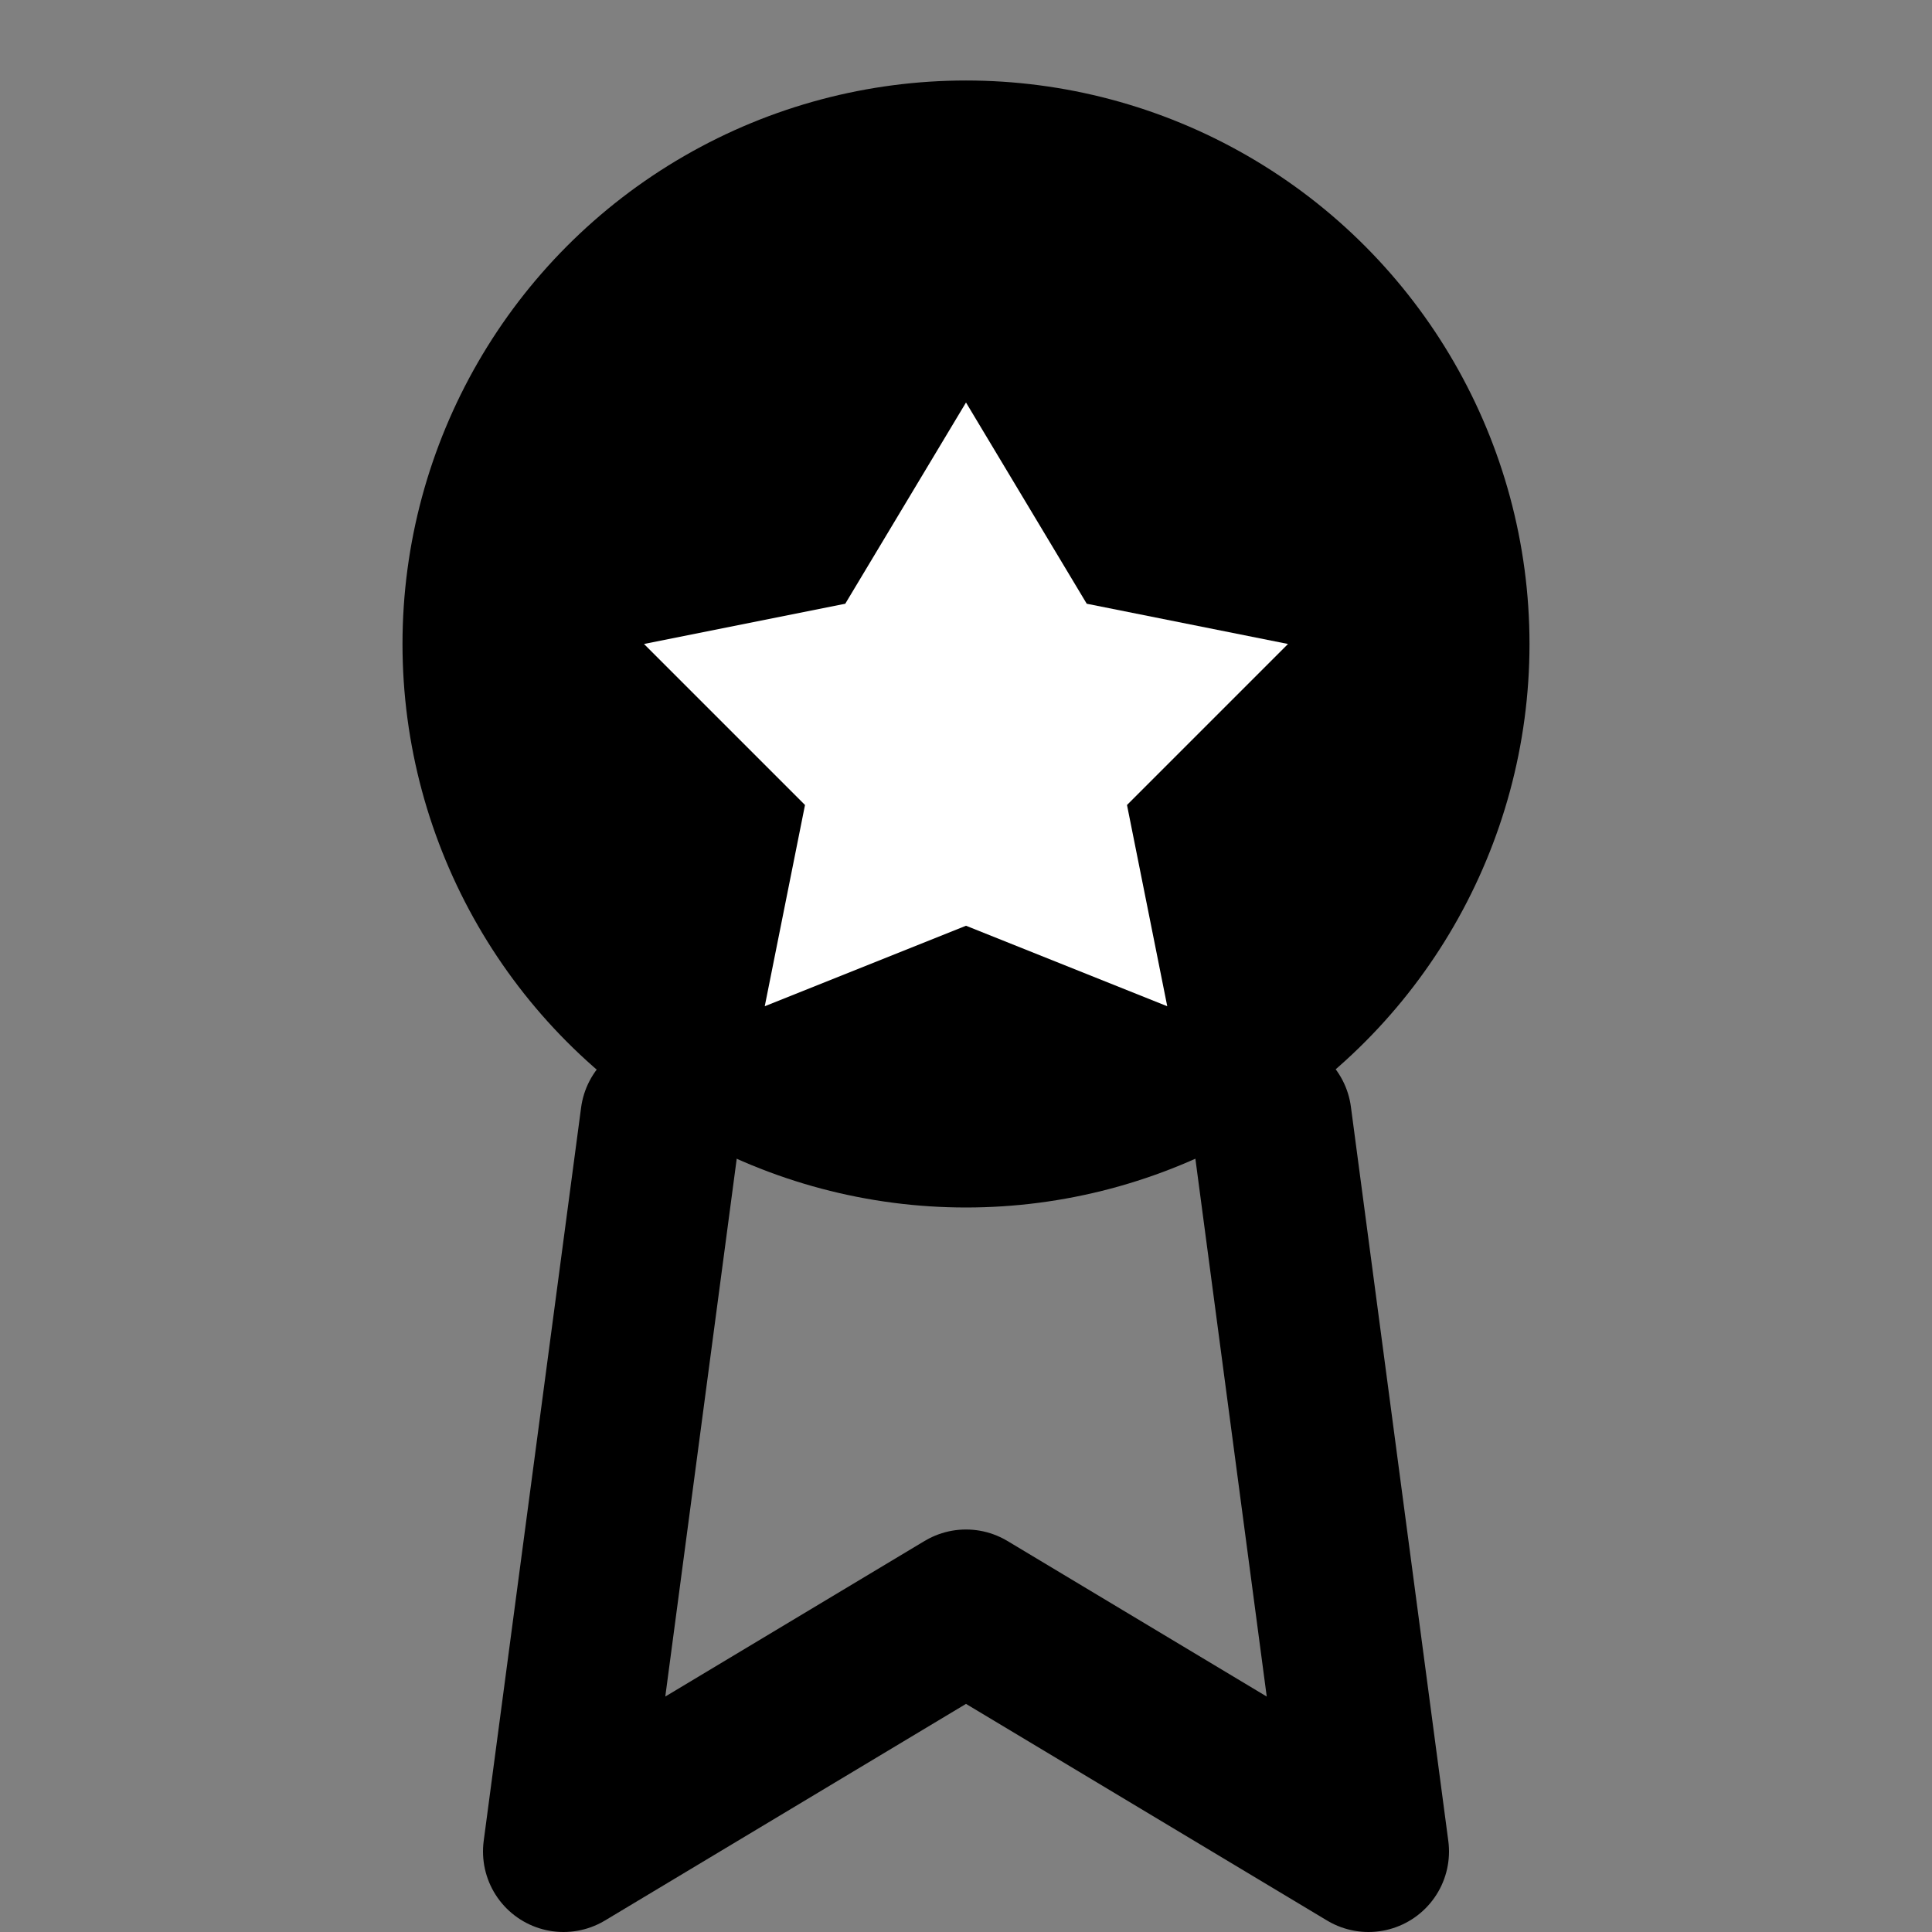
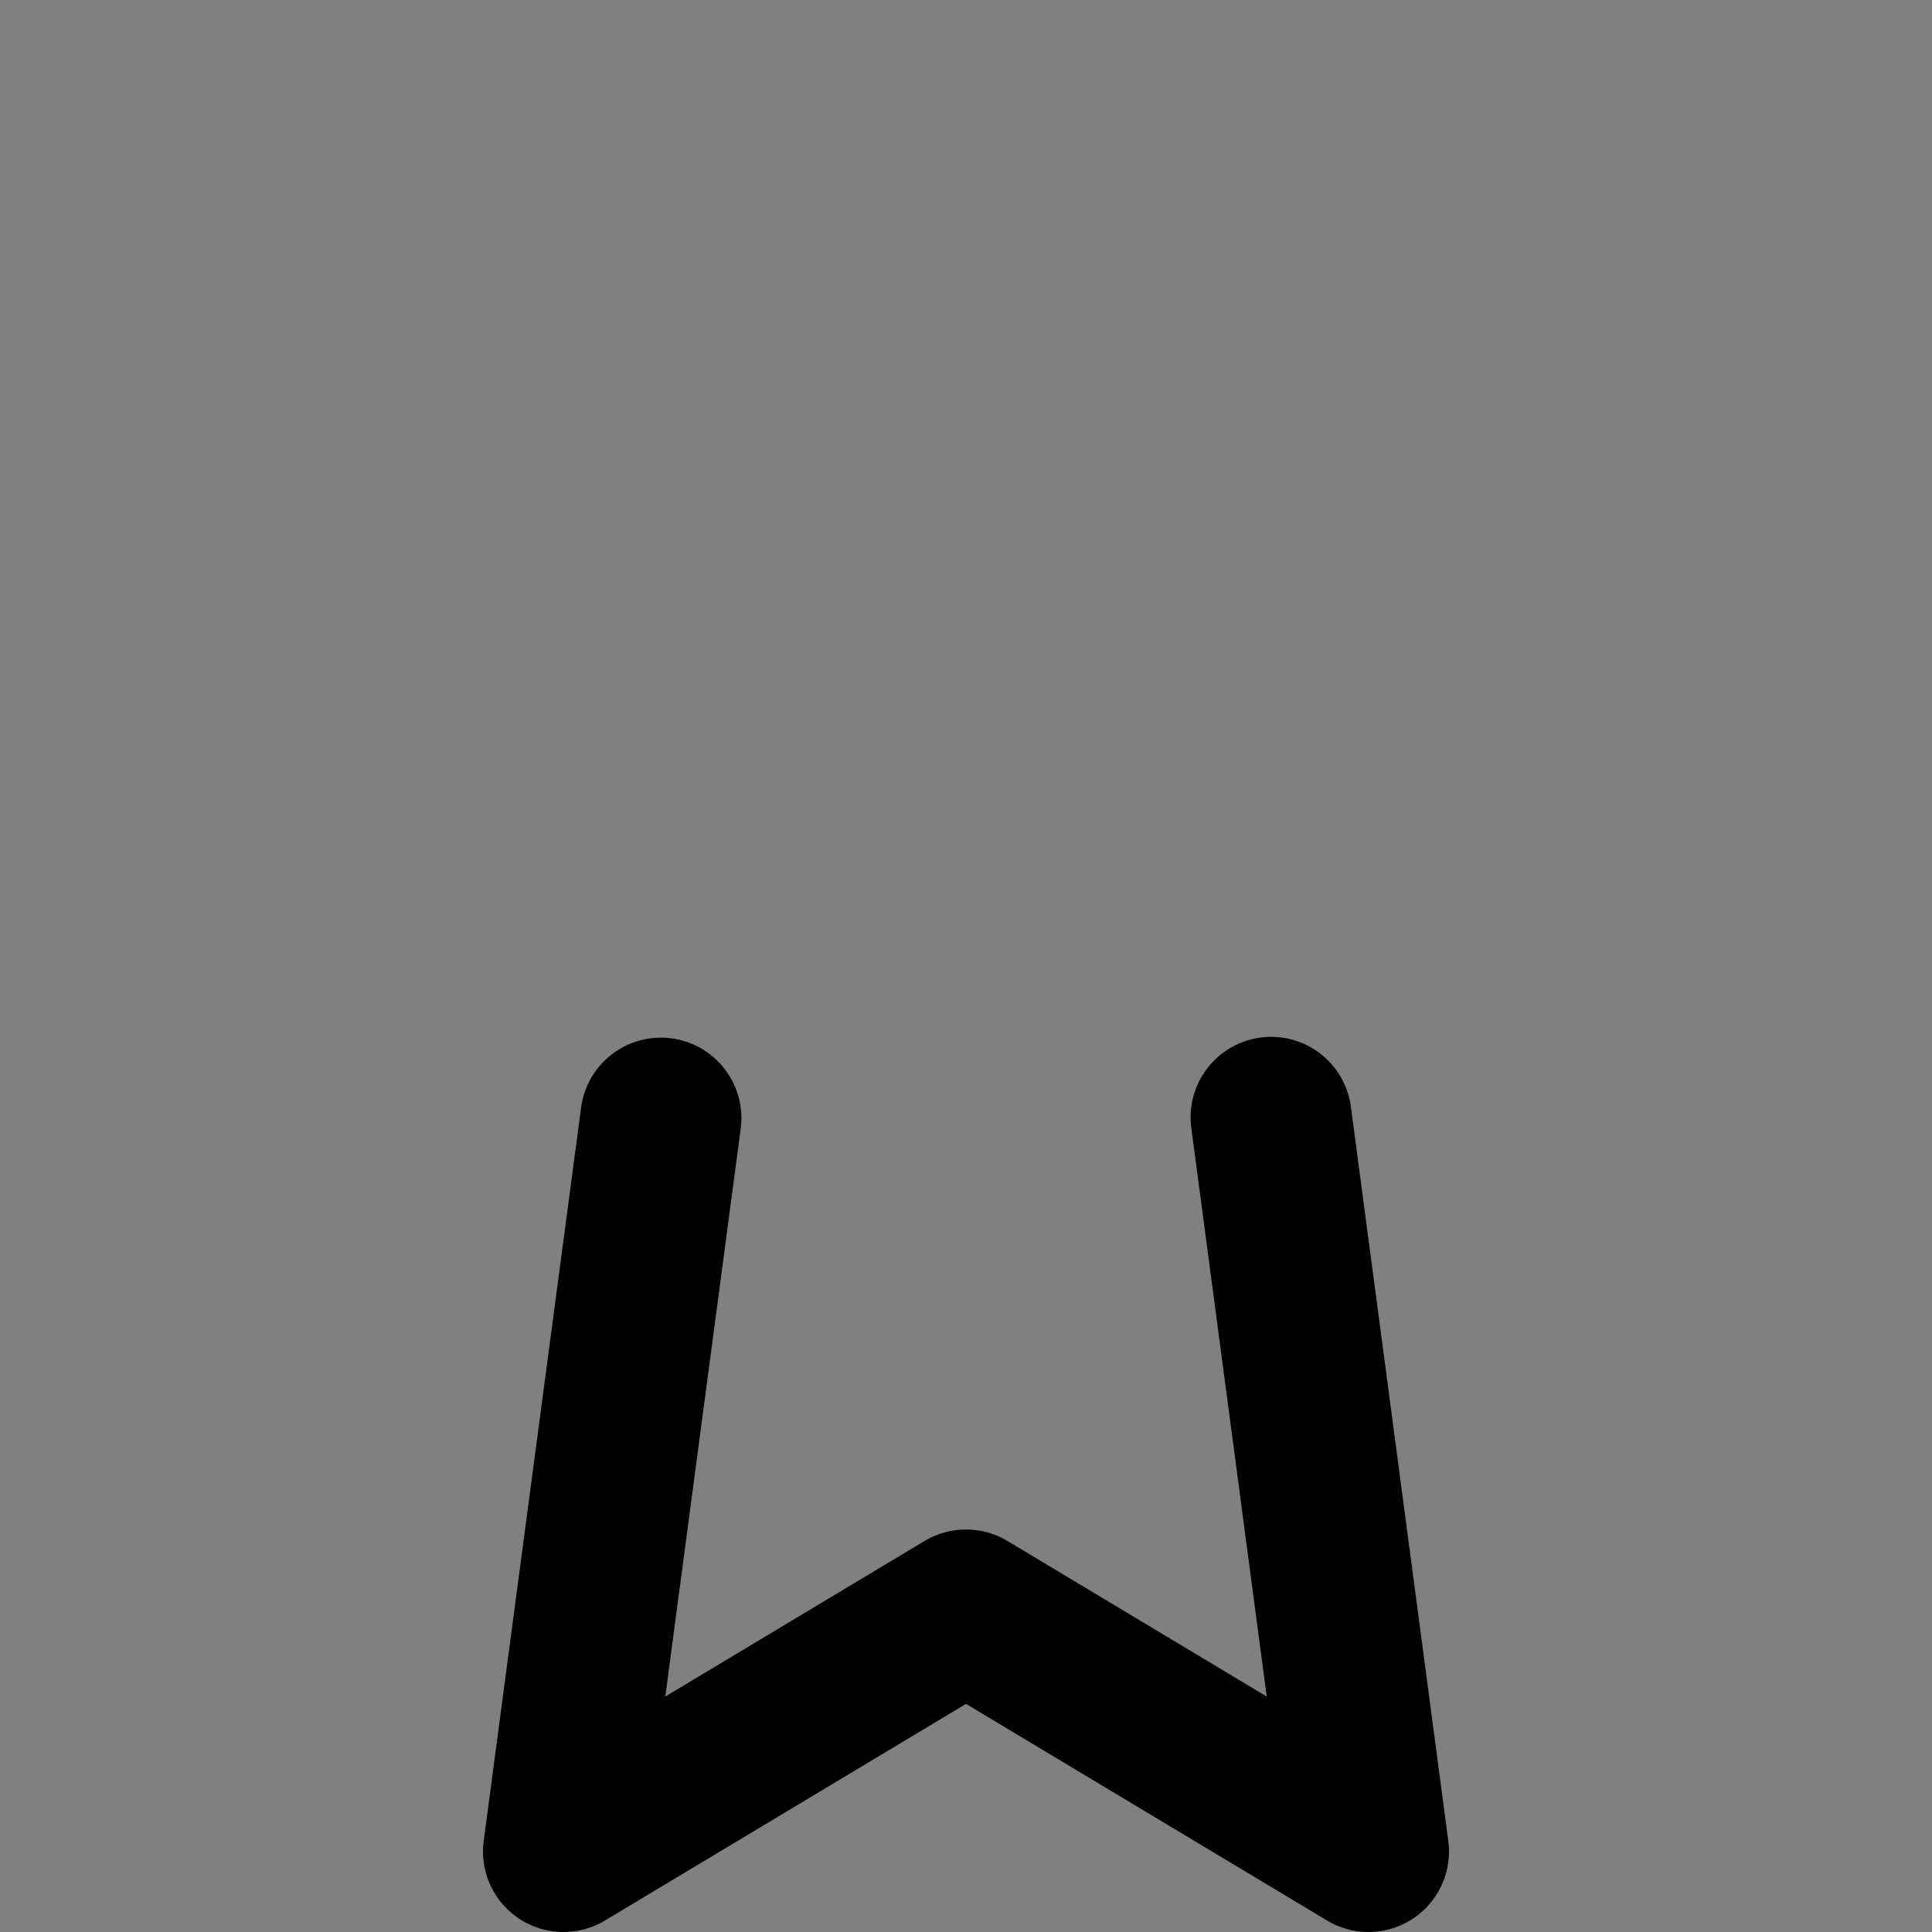
<svg xmlns="http://www.w3.org/2000/svg" width="24" height="24" viewBox="0 0 24 24" fill="none">
  <rect x="0" y="0" width="24" height="24" fill="#808080" stroke="none" />
-   <circle cx="12" cy="8" r="7" fill="currentColor" />
  <path d="M8.21 13.89 L7 23 L12 20 L17 23 L15.79 13.88" stroke="currentColor" stroke-width="2" stroke-linecap="round" stroke-linejoin="round" />
-   <path d="M12 5 L13.5 7.5 L16 8 L14 10 L14.5 12.5 L12 11.5 L9.5 12.5 L10 10 L8 8 L10.5 7.5 L12 5 Z" fill="white" />
</svg>